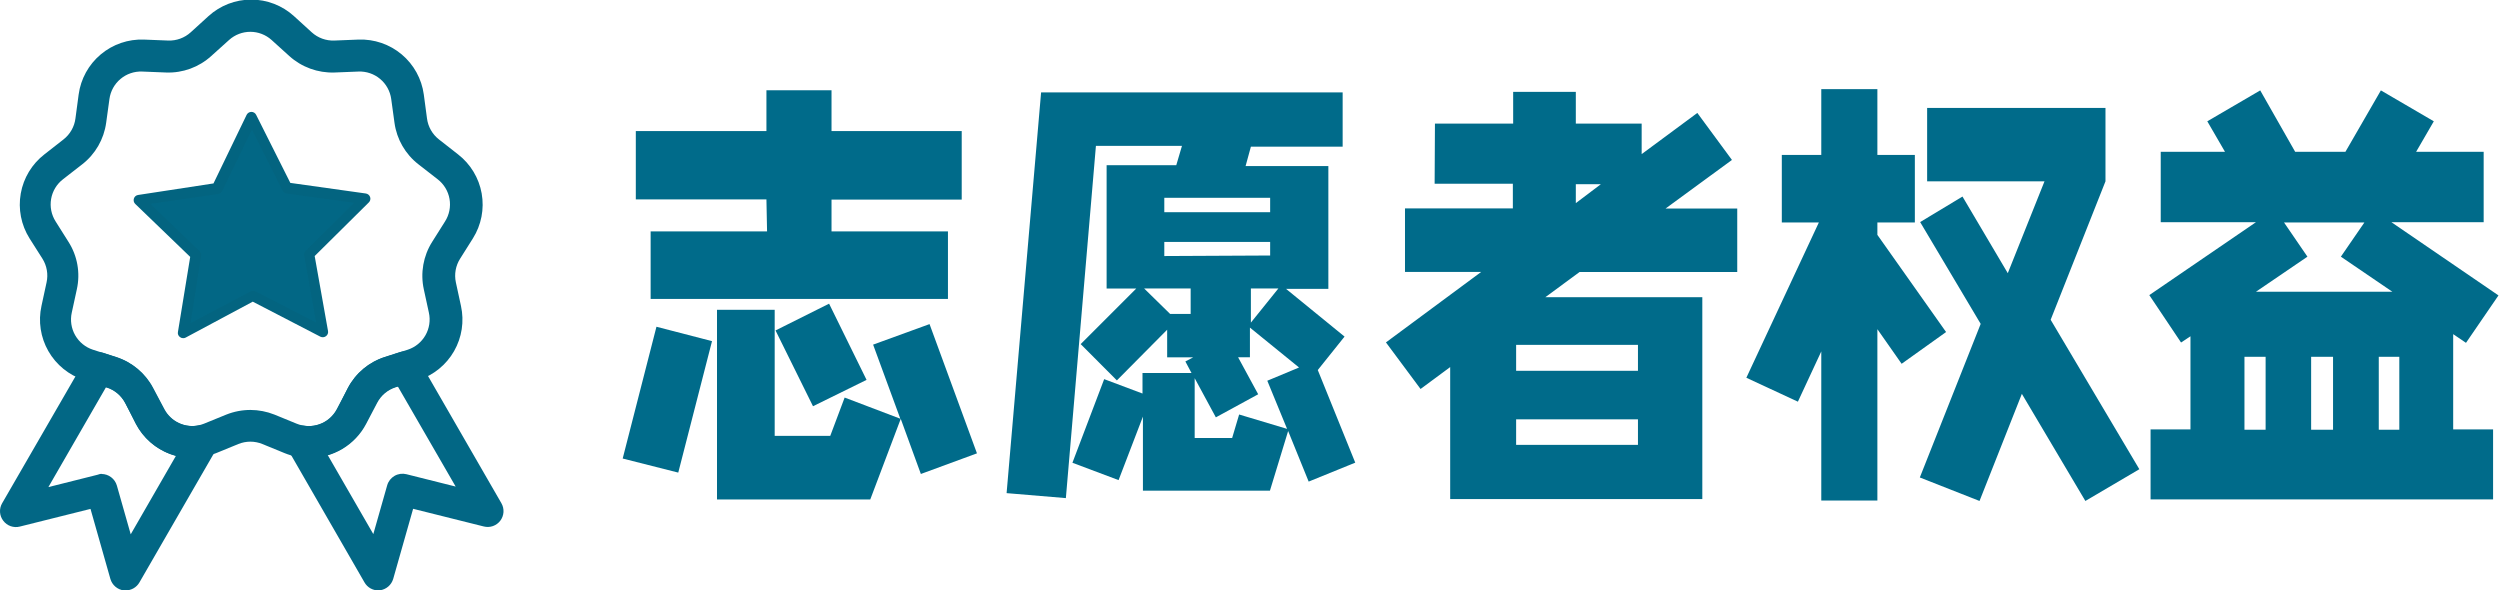
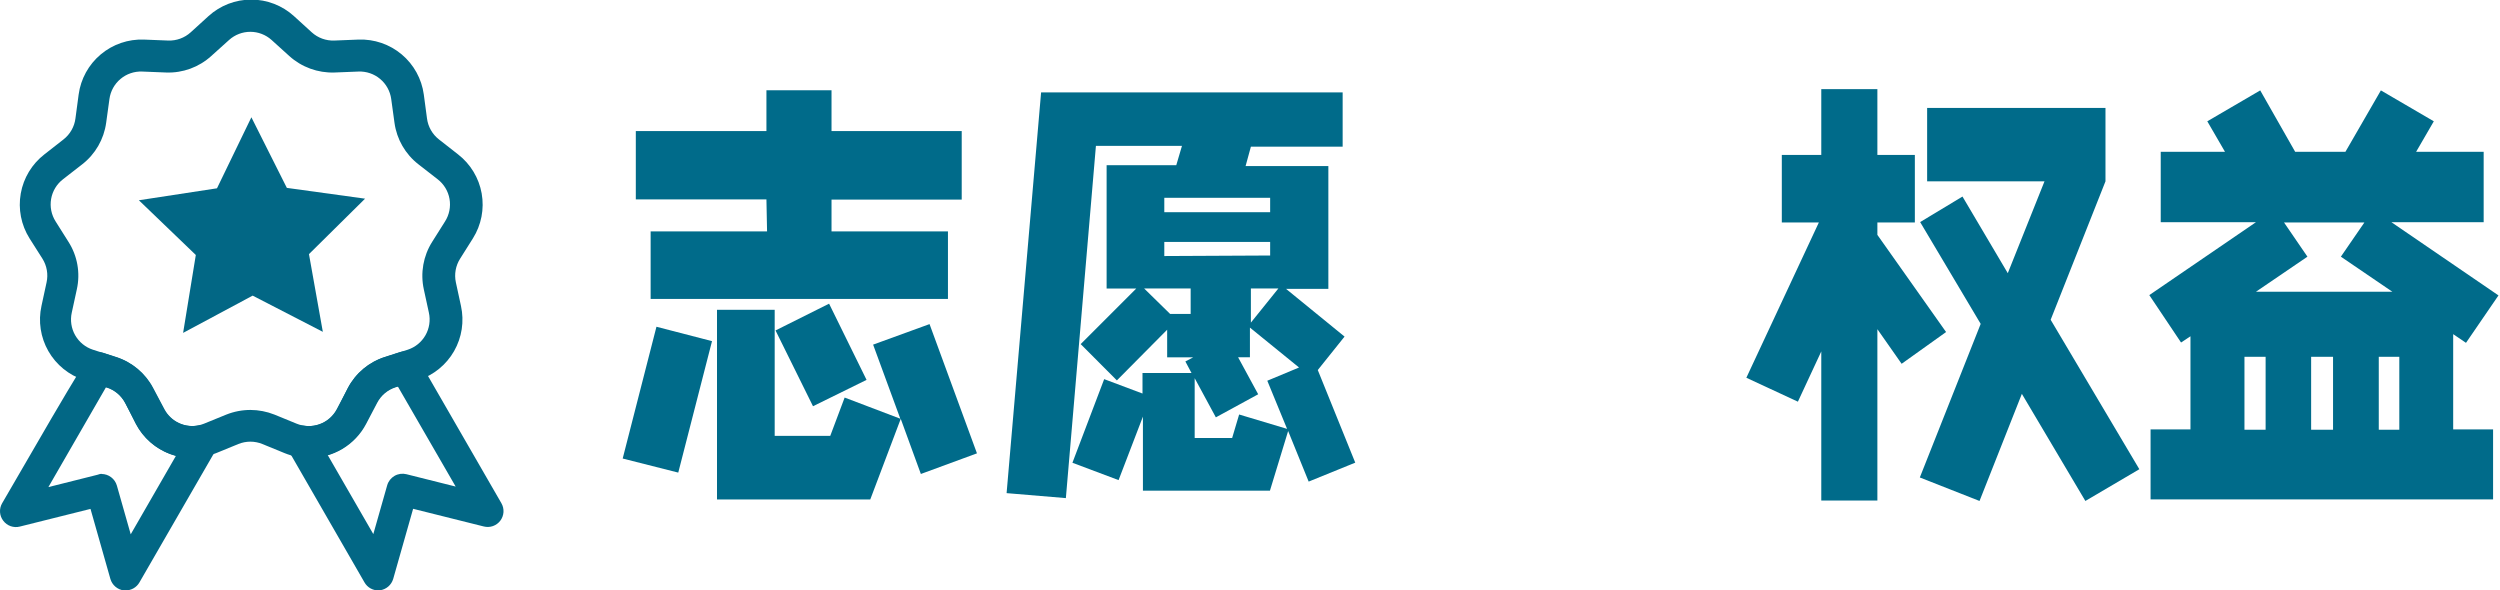
<svg xmlns="http://www.w3.org/2000/svg" width="271" height="64" viewBox="0 0 271 64" fill="none">
  <g clip-path="url(#clip0)">
    <path d="M67.499 49.704L71.16 35.419L77.183 36.98L73.523 51.23L67.499 49.704ZM83.081 21.616H68.922V14.204H83.081V9.787H90.137V14.204H104.25V21.639H90.137V25.081H102.758V32.402H70.529V25.081H83.15L83.081 21.616ZM83.976 33.583V47.249H89.999L91.56 43.095L97.595 45.39L94.646 37.358L100.762 35.132L105.902 49.142L99.821 51.379L97.641 45.401L94.336 54.144H77.723V33.583H83.976ZM84.067 35.821L89.873 32.918L93.935 41.179L88.129 44.036L84.067 35.821Z" fill="#006B8A" />
    <path d="M115.54 53.995L109.115 53.456L112.855 10.017H145.543V15.902H135.596L135.022 18.002H143.994V31.312H139.405L145.75 36.486L142.847 40.112L146.909 50.151L141.86 52.205L139.634 46.721L137.661 53.192H123.893V45.16L121.254 52.044L116.251 50.163L119.693 41.099L123.847 42.659V40.433H129.159L128.494 39.182L129.343 38.735H126.52V35.74L121.07 41.236L117.146 37.301L123.17 31.277H119.957V17.91H127.507L128.126 15.811H118.798L115.54 53.995ZM129.067 34.031V31.266H124.019L126.841 34.031H129.067ZM137.684 23.005V21.444H126.21V23.005H137.684ZM137.684 27.697V26.229H126.21V27.755L137.684 27.697ZM139.52 46.491L137.374 41.271L140.816 39.837L135.492 35.511V38.724H134.207L136.387 42.739L131.798 45.241L129.503 40.995V47.478H133.565L134.322 44.931L139.52 46.491ZM138.579 31.266H135.596V34.972L138.579 31.266Z" fill="#006B8A" />
-     <path d="M155.548 13.401H164.027V9.959H170.819V13.401H177.956V16.706L183.991 12.242L187.743 17.337L180.549 22.603H188.317V29.487H171.221L167.515 32.218H184.531V54.098H157.2V39.791L153.988 42.166L150.236 37.117L160.562 29.476H152.301V22.592H163.993V19.918H155.514L155.548 13.401ZM164.348 40.192H177.555V37.381H164.348V40.192ZM164.348 48.224H177.555V45.459H164.348V48.224ZM170.819 19.964V22.018L173.539 19.964H170.819Z" fill="#006B8A" />
    <path d="M194.892 43.542L189.304 40.949L197.163 24.118H193.148V16.797H197.427V9.661H203.508V16.797H207.57V24.118H203.508V25.46L210.955 35.993L206.136 39.435L203.508 35.683V54.259H197.427V38.093L194.892 43.542ZM231.905 50.863L226.054 54.305L219.17 42.693L214.58 54.305L208.109 51.758L214.706 35.109L208.144 24.072L212.733 21.306L217.644 29.613L221.625 19.654H208.901V11.703H228.234V19.654L222.291 34.662L231.905 50.863Z" fill="#006B8A" />
    <path d="M270.835 32.023L267.313 37.163L265.925 36.222V46.549H270.25V54.133H233.122V46.549H237.447V36.452L236.426 37.129L232.984 31.989L244.549 24.083H234.223V16.453H241.188L239.271 13.149L245.008 9.799L248.795 16.453H254.245L258.088 9.799L263.825 13.149L261.909 16.453H269.229V24.083H259.224L270.835 32.023ZM243.299 46.583H245.593V38.678H243.299V46.583ZM247.59 24.118L250.126 27.824L244.549 31.622H259.327L253.751 27.824L256.298 24.118H247.59ZM250.527 38.678V46.583H252.902V38.678H250.527ZM260.085 46.583V38.678H257.859V46.583H260.085Z" fill="#006B8A" />
    <path d="M33.48 49.635C32.579 49.637 31.686 49.461 30.852 49.119L28.443 48.132C27.608 47.791 26.673 47.791 25.838 48.132L23.429 49.119C21.844 49.77 20.073 49.806 18.462 49.22C16.852 48.634 15.518 47.469 14.72 45.952L13.573 43.657C13.153 42.859 12.436 42.257 11.577 41.982L9.087 41.191C7.461 40.661 6.091 39.545 5.242 38.06C4.394 36.576 4.128 34.829 4.497 33.159L5.048 30.612C5.242 29.73 5.081 28.807 4.601 28.042L3.201 25.839C2.291 24.391 1.952 22.656 2.251 20.971C2.55 19.287 3.466 17.775 4.819 16.729L6.873 15.123C7.231 14.845 7.531 14.499 7.755 14.105C7.98 13.712 8.124 13.277 8.18 12.828L8.525 10.246C8.755 8.55 9.608 7 10.919 5.899C12.23 4.797 13.905 4.224 15.616 4.291L18.22 4.395C19.124 4.431 20.006 4.109 20.675 3.5L22.603 1.744C23.87 0.593 25.521 -0.045 27.233 -0.045C28.945 -0.045 30.595 0.593 31.862 1.744L33.79 3.5C34.459 4.109 35.341 4.431 36.245 4.395L38.85 4.291C40.56 4.224 42.235 4.797 43.546 5.899C44.857 7 45.711 8.55 45.94 10.246L46.285 12.828C46.341 13.277 46.485 13.712 46.71 14.105C46.934 14.499 47.234 14.845 47.593 15.123L49.646 16.729C50.999 17.775 51.915 19.287 52.214 20.971C52.513 22.656 52.174 24.391 51.264 25.839L49.876 28.042C49.391 28.805 49.226 29.728 49.417 30.612L49.968 33.159C50.337 34.829 50.071 36.576 49.223 38.06C48.374 39.545 47.004 40.661 45.378 41.191L42.888 41.982C42.029 42.257 41.312 42.859 40.892 43.657L39.687 45.952C39.095 47.08 38.201 48.022 37.105 48.672C36.009 49.323 34.754 49.656 33.48 49.635ZM27.146 44.438C28.039 44.441 28.922 44.612 29.751 44.942L32.16 45.929C32.952 46.253 33.837 46.27 34.641 45.977C35.444 45.685 36.111 45.103 36.509 44.346L37.725 42.051C38.566 40.454 39.999 39.251 41.718 38.701L44.196 37.909C45.009 37.644 45.694 37.086 46.119 36.344C46.543 35.602 46.675 34.728 46.491 33.893L45.94 31.358C45.556 29.592 45.882 27.745 46.847 26.217L48.235 24.015C48.701 23.288 48.877 22.413 48.728 21.563C48.579 20.713 48.117 19.95 47.432 19.425L45.367 17.819C43.941 16.715 43.006 15.096 42.762 13.31L42.407 10.728C42.29 9.881 41.863 9.107 41.207 8.558C40.552 8.008 39.715 7.723 38.861 7.756L36.257 7.86C34.453 7.921 32.696 7.28 31.357 6.07L29.43 4.326C28.799 3.761 27.982 3.449 27.135 3.449C26.288 3.449 25.471 3.761 24.84 4.326L22.901 6.07C21.569 7.283 19.814 7.926 18.014 7.86L15.409 7.756C14.554 7.723 13.718 8.008 13.063 8.558C12.407 9.107 11.98 9.881 11.864 10.728L11.508 13.31C11.264 15.096 10.328 16.715 8.903 17.819L6.838 19.425C6.153 19.95 5.691 20.713 5.542 21.563C5.393 22.413 5.569 23.288 6.035 24.015L7.423 26.217C7.905 26.973 8.233 27.815 8.388 28.697C8.544 29.579 8.524 30.483 8.33 31.358L7.779 33.893C7.594 34.728 7.727 35.602 8.151 36.344C8.576 37.086 9.261 37.644 10.074 37.909L12.552 38.701C14.271 39.251 15.704 40.454 16.545 42.051L17.761 44.346C18.16 45.103 18.826 45.685 19.63 45.977C20.433 46.27 21.317 46.253 22.11 45.929L24.53 44.942C25.377 44.604 26.281 44.432 27.192 44.438H27.146Z" fill="#026785" />
    <path d="M31.094 20.366L39.573 21.536L33.492 27.548L34.995 35.97L27.388 32.046L19.849 36.085L21.226 27.64L15.054 21.708L23.521 20.412L27.25 12.713L31.094 20.366Z" fill="#026785" />
-     <path d="M19.849 36.658C19.729 36.66 19.611 36.62 19.517 36.544C19.428 36.485 19.36 36.401 19.319 36.303C19.278 36.205 19.267 36.097 19.287 35.993L20.618 27.847L14.663 22.11C14.585 22.037 14.53 21.943 14.504 21.839C14.477 21.735 14.481 21.626 14.514 21.525C14.544 21.422 14.604 21.331 14.686 21.261C14.767 21.192 14.867 21.148 14.973 21.134L23.142 19.884L26.734 12.449C26.782 12.353 26.856 12.273 26.947 12.216C27.038 12.159 27.143 12.129 27.25 12.128C27.357 12.127 27.463 12.158 27.554 12.214C27.645 12.271 27.719 12.352 27.766 12.449L31.472 19.826L39.653 20.974C39.76 20.989 39.86 21.034 39.943 21.103C40.026 21.172 40.089 21.262 40.123 21.364C40.157 21.466 40.16 21.575 40.134 21.678C40.108 21.782 40.052 21.876 39.974 21.949L34.111 27.755L35.557 35.878C35.578 35.983 35.568 36.091 35.53 36.191C35.491 36.291 35.425 36.377 35.339 36.44C35.253 36.505 35.15 36.544 35.043 36.555C34.936 36.565 34.828 36.545 34.731 36.498L27.399 32.7L20.113 36.601C20.032 36.643 19.941 36.662 19.849 36.658ZM16.293 22.098L21.628 27.227C21.696 27.29 21.748 27.37 21.778 27.458C21.808 27.546 21.815 27.64 21.8 27.732L20.652 35.029L27.17 31.587C27.25 31.542 27.341 31.518 27.433 31.518C27.526 31.518 27.617 31.542 27.697 31.587L34.272 34.972L32.975 27.697C32.958 27.607 32.963 27.513 32.991 27.424C33.019 27.336 33.069 27.256 33.136 27.193L38.391 21.983L31.059 20.974C30.968 20.963 30.881 20.928 30.807 20.874C30.732 20.82 30.673 20.748 30.635 20.664L27.307 14.055L24.083 20.71C24.043 20.793 23.983 20.866 23.91 20.922C23.836 20.977 23.75 21.015 23.659 21.031L16.293 22.098Z" fill="#036480" />
    <path d="M41.007 64C40.704 64 40.407 63.921 40.145 63.77C39.884 63.619 39.666 63.401 39.515 63.139L31.197 48.706C31.03 48.423 30.948 48.099 30.96 47.772C30.972 47.444 31.078 47.127 31.265 46.858C31.452 46.591 31.711 46.383 32.011 46.257C32.312 46.131 32.642 46.093 32.964 46.147C33.679 46.262 34.411 46.149 35.058 45.824C35.705 45.498 36.233 44.977 36.566 44.334L37.714 42.039C38.556 40.447 39.99 39.248 41.707 38.701L43.336 38.173C43.711 38.05 44.117 38.06 44.485 38.203C44.853 38.345 45.16 38.61 45.355 38.953L54.35 54.546C54.519 54.838 54.598 55.173 54.578 55.51C54.557 55.846 54.438 56.169 54.236 56.439C54.033 56.709 53.755 56.913 53.436 57.026C53.118 57.138 52.773 57.153 52.446 57.07L44.782 55.154L42.624 62.749C42.529 63.074 42.342 63.364 42.086 63.584C41.829 63.804 41.514 63.944 41.179 63.989L41.007 64ZM35.522 49.325L40.467 57.896L41.971 52.607C42.094 52.176 42.379 51.811 42.766 51.586C43.153 51.362 43.612 51.296 44.047 51.402L49.394 52.744L43.118 41.879L42.808 41.971C41.949 42.246 41.232 42.847 40.812 43.646L39.607 45.94C39.184 46.747 38.605 47.461 37.904 48.042C37.203 48.623 36.393 49.059 35.522 49.325Z" fill="#026785" />
-     <path d="M13.619 64H13.412C13.077 63.956 12.762 63.815 12.506 63.595C12.249 63.375 12.062 63.085 11.967 62.761L9.81 55.165L2.145 57.081C1.818 57.165 1.473 57.149 1.155 57.037C0.836 56.925 0.558 56.721 0.355 56.45C0.148 56.183 0.026 55.86 0.003 55.523C-0.019 55.186 0.059 54.85 0.229 54.557L9.202 39.033C9.396 38.69 9.704 38.425 10.072 38.283C10.44 38.141 10.846 38.13 11.221 38.253L12.621 38.712C14.333 39.262 15.762 40.461 16.602 42.051L17.818 44.346C18.17 45.013 18.731 45.546 19.415 45.863C20.099 46.18 20.868 46.264 21.605 46.101C21.932 46.028 22.274 46.052 22.587 46.17C22.901 46.288 23.174 46.496 23.372 46.767C23.573 47.035 23.69 47.357 23.708 47.692C23.727 48.027 23.645 48.36 23.475 48.648L15.111 63.14C14.959 63.401 14.742 63.619 14.48 63.77C14.218 63.921 13.921 64 13.619 64ZM11.003 51.379C11.378 51.379 11.743 51.501 12.043 51.727C12.344 51.952 12.562 52.269 12.667 52.63L14.17 57.919L19.069 49.417C18.155 49.169 17.303 48.736 16.565 48.143C15.826 47.551 15.218 46.813 14.778 45.975L13.562 43.68C13.139 42.88 12.417 42.278 11.554 42.005H11.473L5.243 52.802L10.59 51.459C10.723 51.408 10.861 51.373 11.003 51.356V51.379Z" fill="#026785" />
+     <path d="M13.619 64H13.412C13.077 63.956 12.762 63.815 12.506 63.595C12.249 63.375 12.062 63.085 11.967 62.761L9.81 55.165L2.145 57.081C1.818 57.165 1.473 57.149 1.155 57.037C0.836 56.925 0.558 56.721 0.355 56.45C0.148 56.183 0.026 55.86 0.003 55.523C-0.019 55.186 0.059 54.85 0.229 54.557C9.396 38.69 9.704 38.425 10.072 38.283C10.44 38.141 10.846 38.13 11.221 38.253L12.621 38.712C14.333 39.262 15.762 40.461 16.602 42.051L17.818 44.346C18.17 45.013 18.731 45.546 19.415 45.863C20.099 46.18 20.868 46.264 21.605 46.101C21.932 46.028 22.274 46.052 22.587 46.17C22.901 46.288 23.174 46.496 23.372 46.767C23.573 47.035 23.69 47.357 23.708 47.692C23.727 48.027 23.645 48.36 23.475 48.648L15.111 63.14C14.959 63.401 14.742 63.619 14.48 63.77C14.218 63.921 13.921 64 13.619 64ZM11.003 51.379C11.378 51.379 11.743 51.501 12.043 51.727C12.344 51.952 12.562 52.269 12.667 52.63L14.17 57.919L19.069 49.417C18.155 49.169 17.303 48.736 16.565 48.143C15.826 47.551 15.218 46.813 14.778 45.975L13.562 43.68C13.139 42.88 12.417 42.278 11.554 42.005H11.473L5.243 52.802L10.59 51.459C10.723 51.408 10.861 51.373 11.003 51.356V51.379Z" fill="#026785" />
  </g>
  <defs>
    <clipPath id="clip0">
      <rect width="270.835" height="64" fill="white" />
    </clipPath>
  </defs>
</svg>